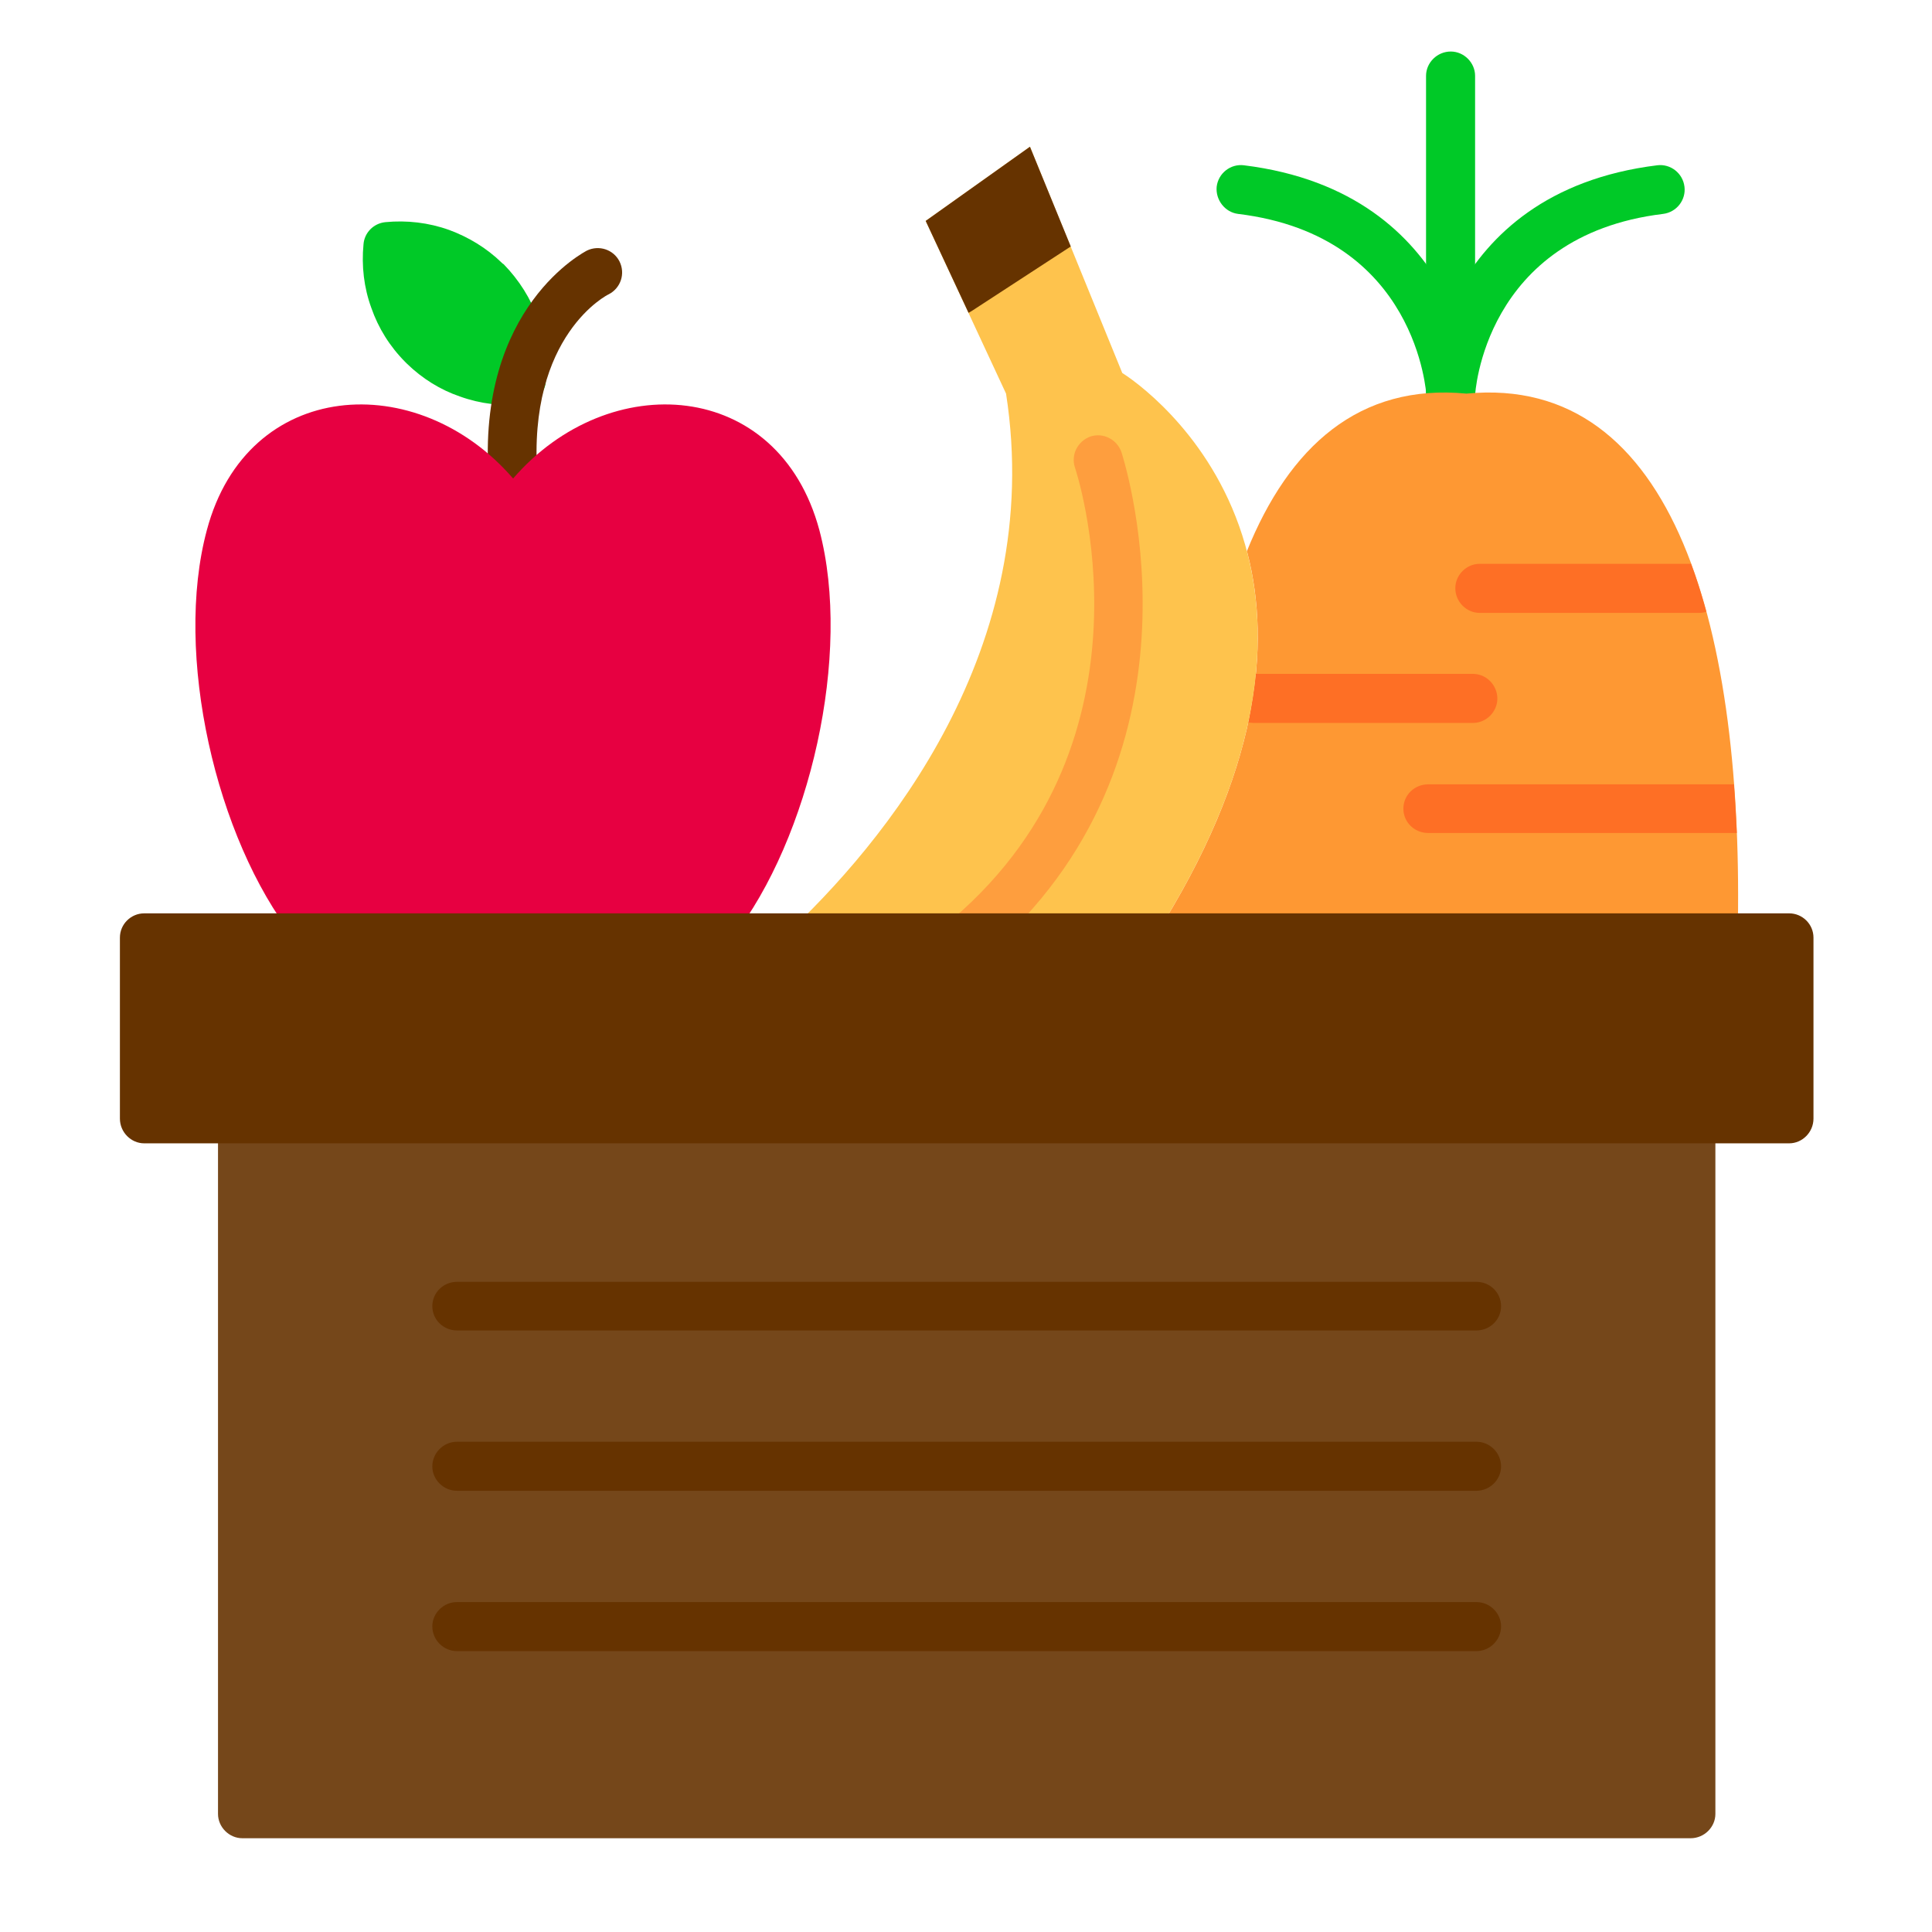
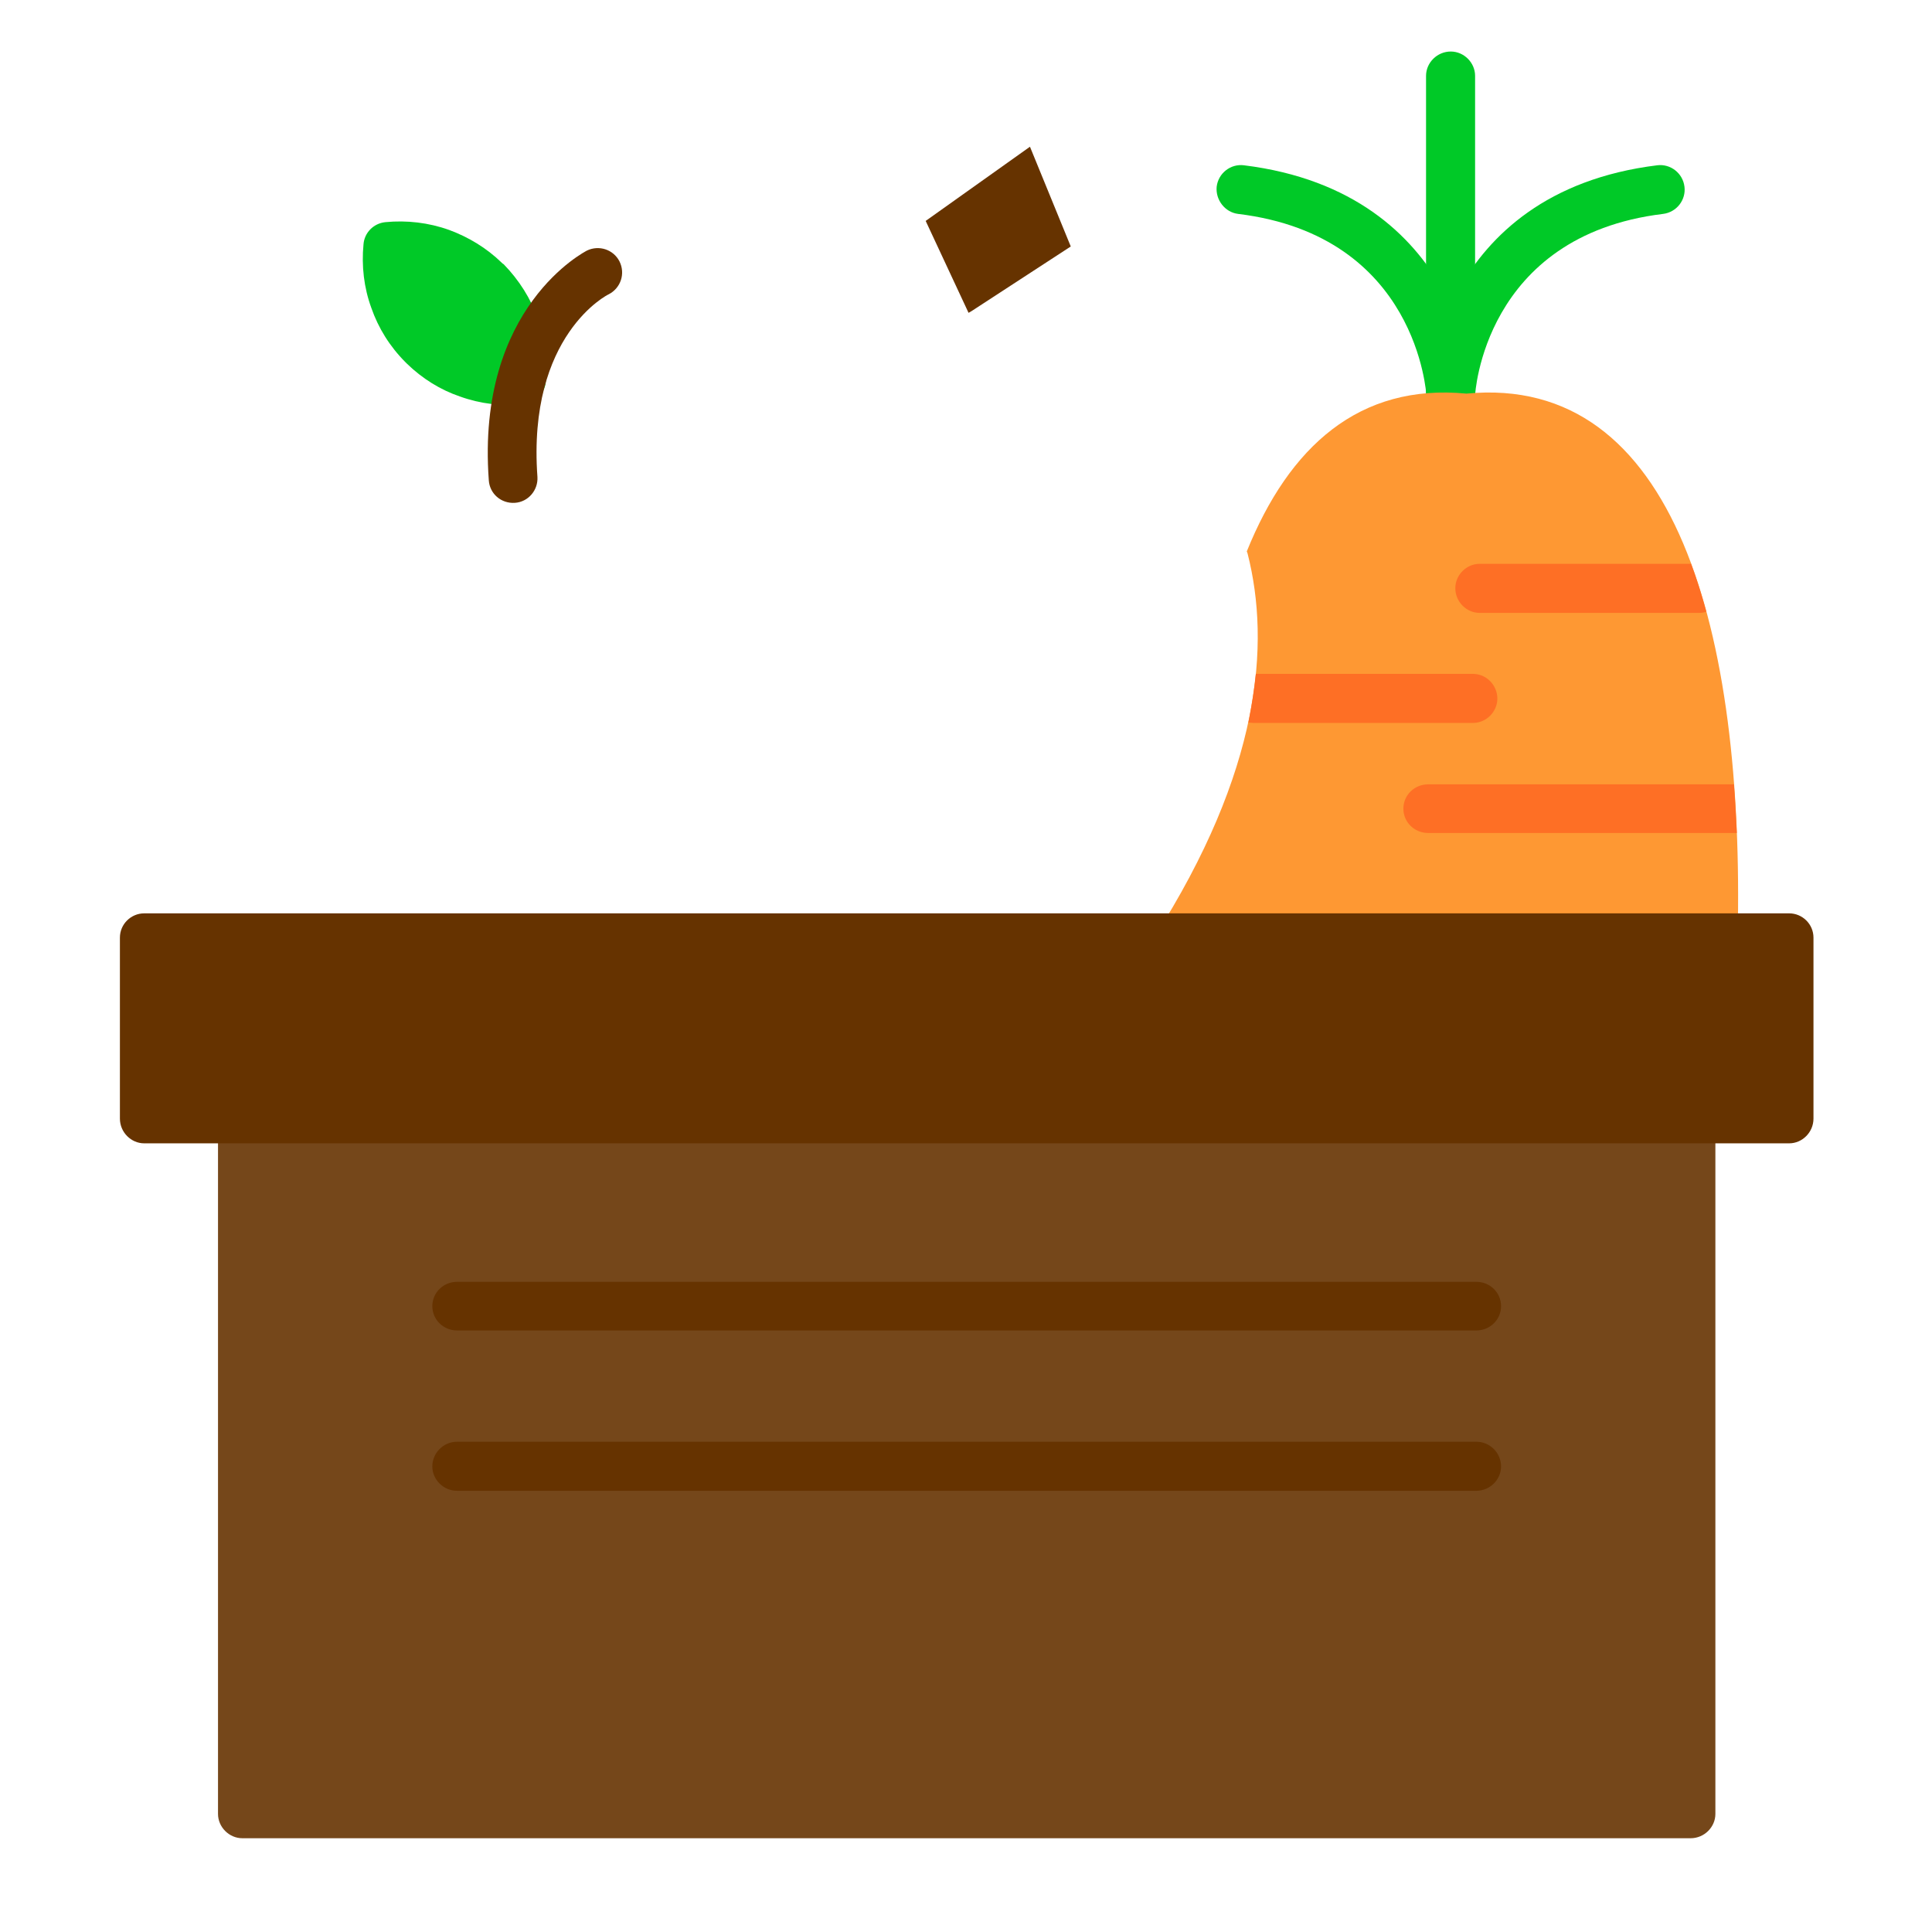
<svg xmlns="http://www.w3.org/2000/svg" width="75" height="75" clip-rule="evenodd" fill-rule="evenodd" image-rendering="optimizeQuality" shape-rendering="geometricPrecision" text-rendering="geometricPrecision" version="1.1" viewBox="0 0 75 75" xml:space="preserve">
  <defs>
    <style type="text/css">
   
    .fil0 {fill:#00C927}
    .fil1 {fill:#663300}
    .fil7 {fill:#75471A}
    .fil2 {fill:#E70041}
    .fil4 {fill:#FE6F25}
    .fil3 {fill:#FE9833}
    .fil6 {fill:#FE9E3E}
    .fil5 {fill:#FEC34D}
   
  </style>
  </defs>
  <g transform="matrix(.016 0 0 .016 2.847 2)">
    <path class="fil0" d="m3401 830c0 33-27 60-59 60-33 0-60-27-60-60v-771c0-32 27-59 60-59 32 0 59 27 59 59z" />
    <path class="fil0" d="m3401 834c-2 33-31 57-63 55-33-2-57-30-55-62 0-2 25-485 560-551 32-4 62 19 66 52 4 32-19 62-52 66-436 53-456 439-456 440z" />
    <path class="fil0" d="m3401 827c2 32-23 60-56 62-32 2-60-22-62-55-1-1-20-387-457-440-32-4-55-34-52-66 4-33 34-56 66-52 535 66 561 549 561 551z" />
    <path class="fil0" d="m938 837c-47-16-91-43-129-80l-3-3c-38-38-66-83-83-132-18-49-24-102-19-154 2-28 24-51 53-54 52-5 105 1 155 19 46 17 90 43 128 80 1 1 2 2 4 3 38 39 66 84 83 132 18 50 24 103 19 155-3 27-25 50-53 53-53 5-105-1-155-19z" />
    <path class="fil1" d="m1246 483c29-14 64-3 79 26 15 30 3 65-26 80-1 0-198 98-173 443 2 32-22 61-55 63s-61-22-63-55c-31-423 237-556 238-557z" />
-     <path class="fil2" d="m1067 1036c232-269 644-243 743 125 80 301-23 748-211 989h-1064c-189-241-292-688-211-989 98-368 511-394 743-125z" />
    <path class="fil3" d="m3380 830c508-49 675 578 658 1320h-1416c258-404 283-712 227-932-1-2-1-4-2-5 103-255 273-408 533-383z" />
    <path class="fil4" d="m3925 1243c14 37 26 76 37 116-5 2-11 3-17 3h-533c-32 0-59-27-59-60 0-32 27-59 59-59z" />
    <path class="fil4" d="m4029 1778c3 38 5 78 7 118h-749c-33 0-60-26-60-59s27-59 60-59z" />
    <path class="fil4" d="m2851 1628c8-41 14-80 18-118h527c32 0 59 27 59 60 0 32-27 59-59 59h-534c-4 0-8-1-11-1z" />
-     <path class="fil5" d="m2068 411 253-180 224 549s685 417 77 1370h-901c247-229 638-701 542-1320z" />
-     <path class="fil6" d="m2260 2150h-147c0-17 7-33 20-45 517-442 298-1094 297-1096-10-31 7-64 38-75 31-10 64 7 75 38 0 2 230 686-283 1178z" />
    <path class="fil1" d="m2068 411 253-180 99 242-241 157c-2 1-5 3-7 4z" />
    <path class="fil7" d="m410 2530h3514c33 0 60 27 60 59v1687c0 32-27 59-60 59h-3514c-32 0-59-27-59-59v-1687c0-32 27-59 59-59z" />
    <path class="fil1" d="m4163 2649h-3991c-32 0-59-27-59-60v-439c0-33 27-59 59-59h3991c32 0 59 26 59 59v439c0 33-27 60-59 60z" />
    <path class="fil1" d="m931 3103c-33 0-60-26-60-59s27-59 60-59h2473c33 0 60 26 60 59s-27 59-60 59z" />
    <path class="fil1" d="m931 3492c-33 0-60-27-60-59 0-33 27-60 60-60h2473c33 0 60 27 60 60 0 32-27 59-60 59z" />
-     <path class="fil1" d="m931 3881c-33 0-60-27-60-60 0-32 27-59 60-59h2473c33 0 60 27 60 59 0 33-27 60-60 60z" />
  </g>
</svg>